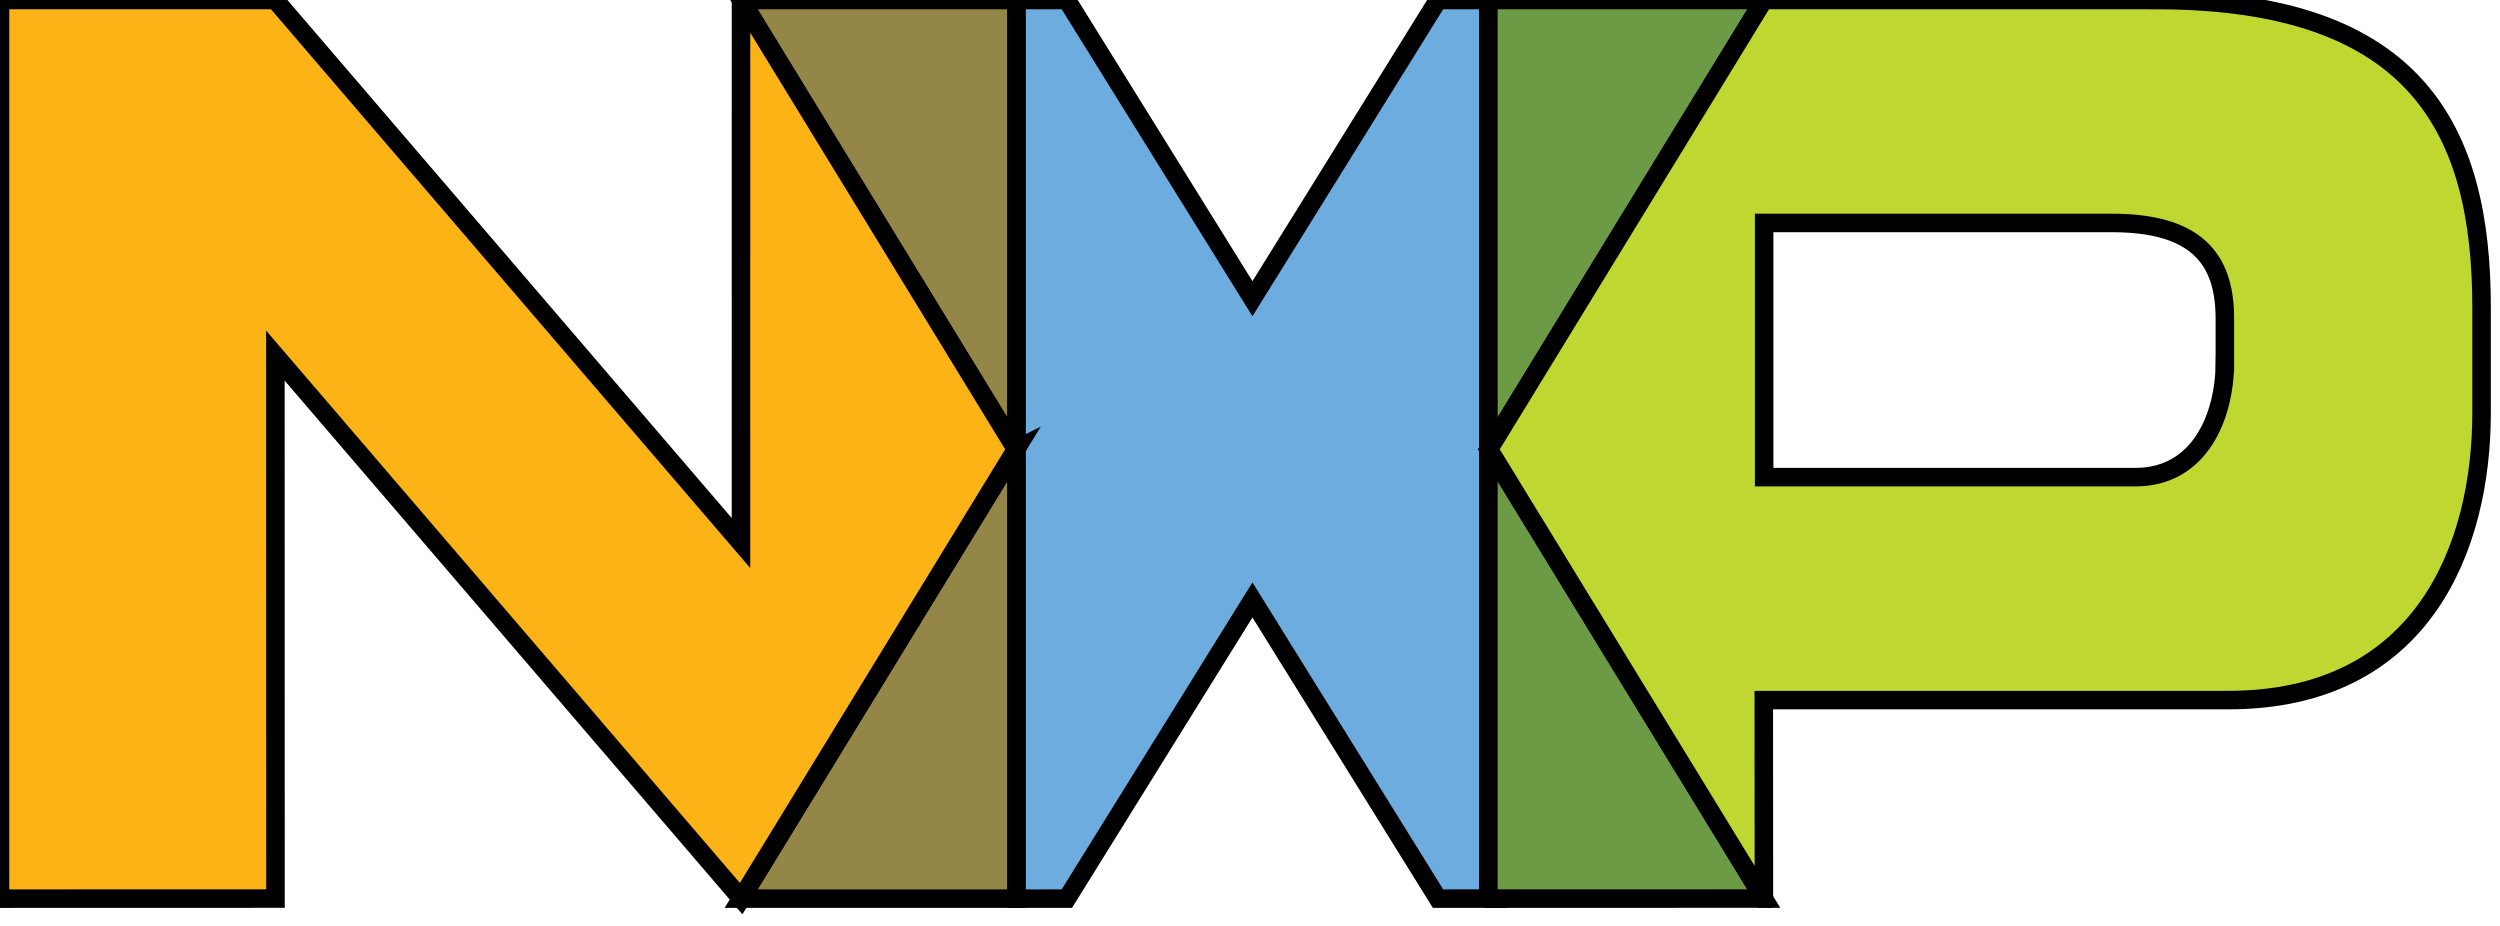
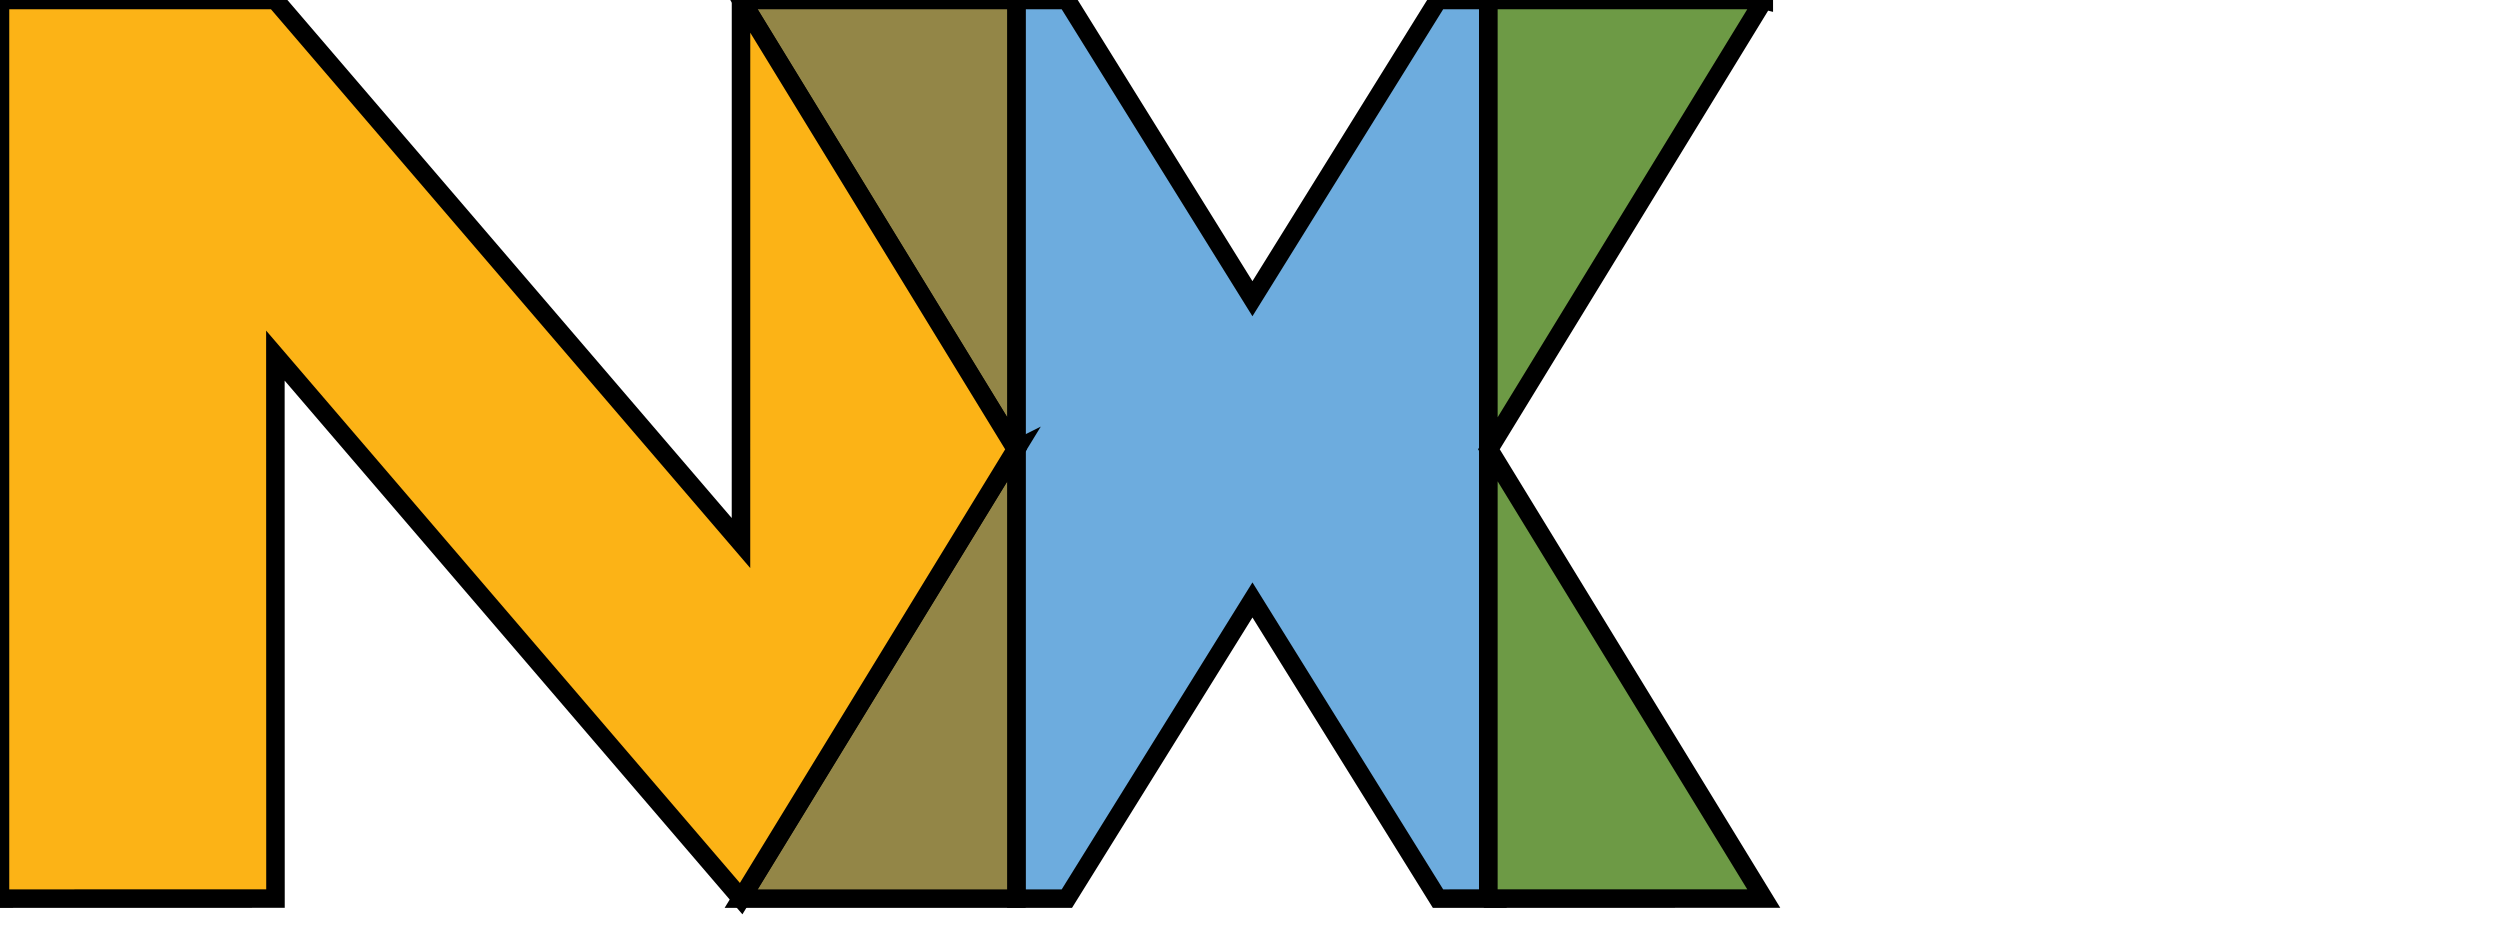
<svg xmlns="http://www.w3.org/2000/svg" width="135" height="50">
  <title>NXP</title>
  <g>
    <title>background</title>
    <rect fill="none" id="canvas_background" height="52" width="137" y="-1" x="-1" />
  </g>
  <g>
    <title>Layer 1</title>
    <g id="svg_1" stroke="null">
      <path id="svg_2" d="m80.37,0.001l-2.717,-0l-10.021,16.129l-10.022,-16.129l-2.726,0l0.001,48.525l2.725,0l10.022,-16.129l10.021,16.129l2.745,-0.001l-0.029,-0.04l0,-48.484l0,-0l0,0z" fill="#6dacde" stroke="null" />
      <path id="svg_3" d="m54.883,0.001l-14.862,0l14.844,24.262l-14.844,24.263l14.863,0l-0.001,-48.525l-0,0l0,-0l-0,0z" fill="#938647" stroke="null" />
      <path id="svg_4" d="m95.244,0.001l-14.871,0l-0,48.484l0.029,0.04l14.841,-0.003l-14.842,-24.26l14.844,-24.262l0,0.001l0,0l0,0z" fill="#6d9a45" stroke="null" />
-       <path id="svg_5" d="m116.434,0.001l-21.188,0l-14.844,24.262l14.843,24.26l0.006,0l-0.006,-10.718l25.08,0c10.528,0 13.68,-8.293 13.68,-15.515l0,-5.702c-0.001,-9.497 -3.421,-16.586 -17.57,-16.586l0,-0.001l-0,-0l0,0zm3.708,19.578c0,2.877 -1.341,6.187 -4.828,6.187l-20.049,0l0,-13.727l18.774,0c4.493,0 6.103,1.873 6.103,5.15l0,2.39l0,0l0,0l0,0z" fill="#bfd730" stroke="null" />
      <path id="svg_6" d="m54.865,24.264l-14.844,-24.262l-0.006,-0l-0.002,29.323l-25.15,-29.323l-14.863,0l0,48.525l14.876,-0.004l-0.005,-29.32l25.151,29.324l14.844,-24.263l0,0l0,0z" fill="#fcb316" stroke="null" />
    </g>
  </g>
</svg>